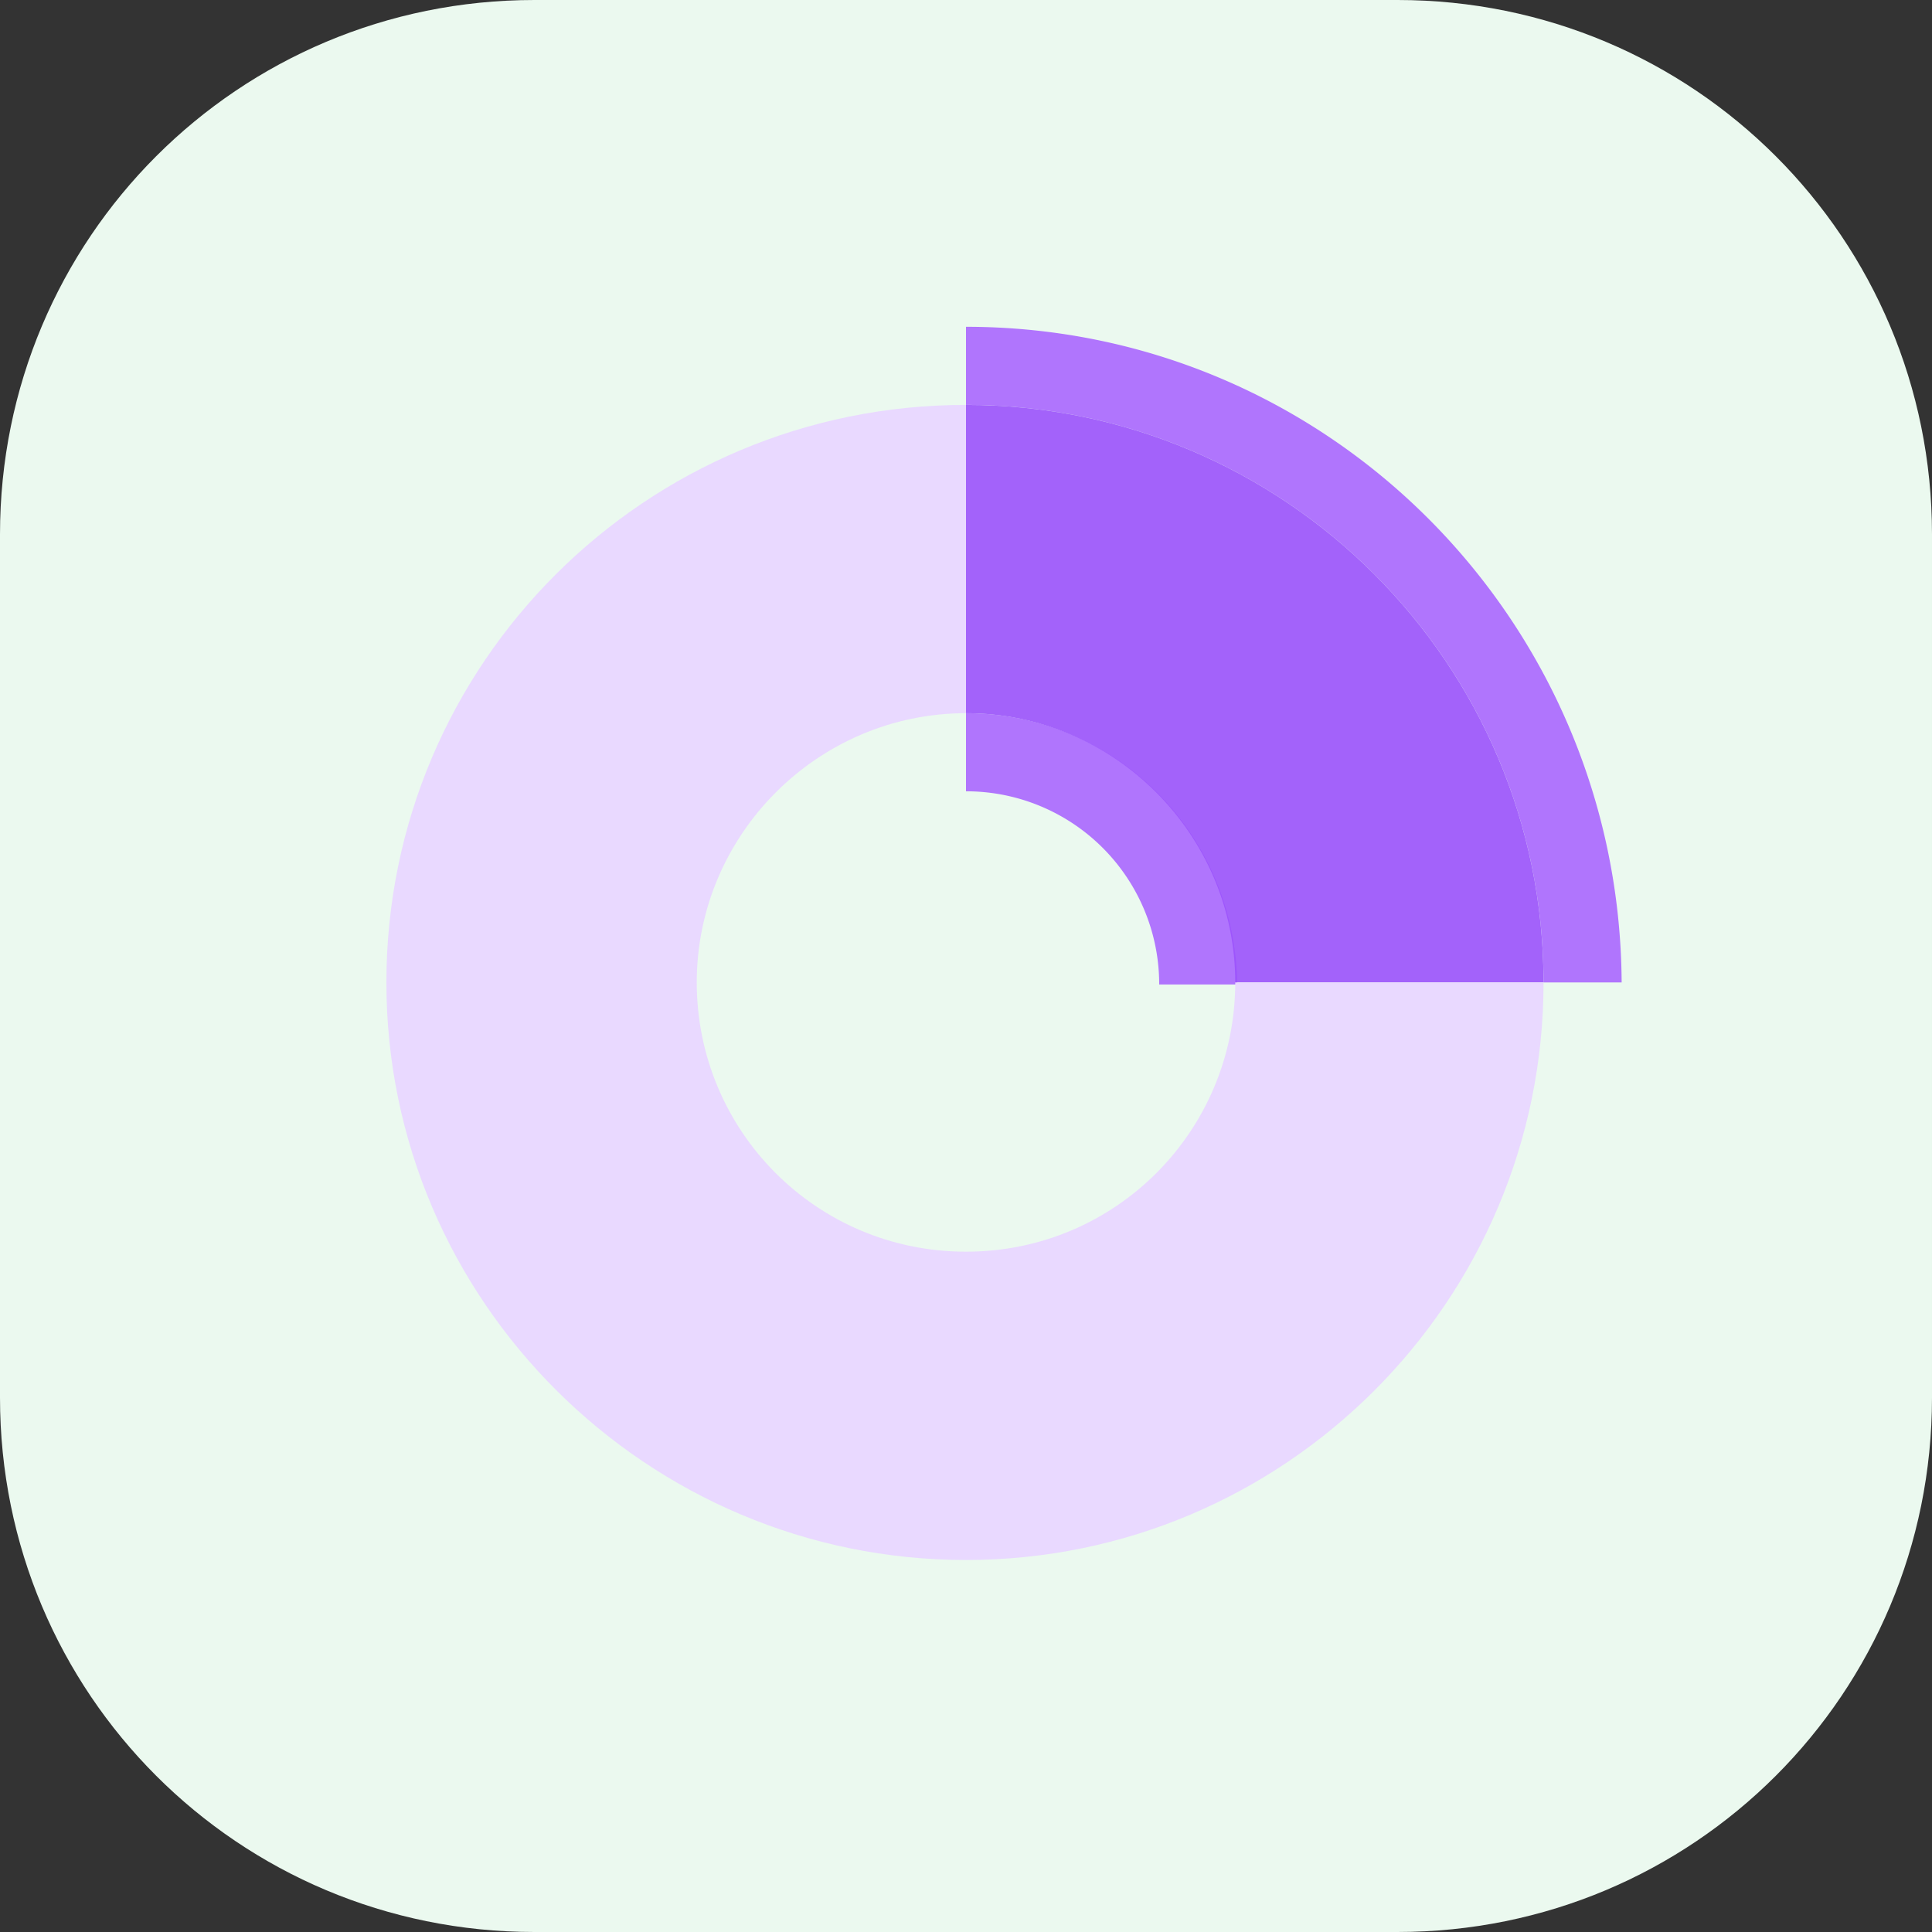
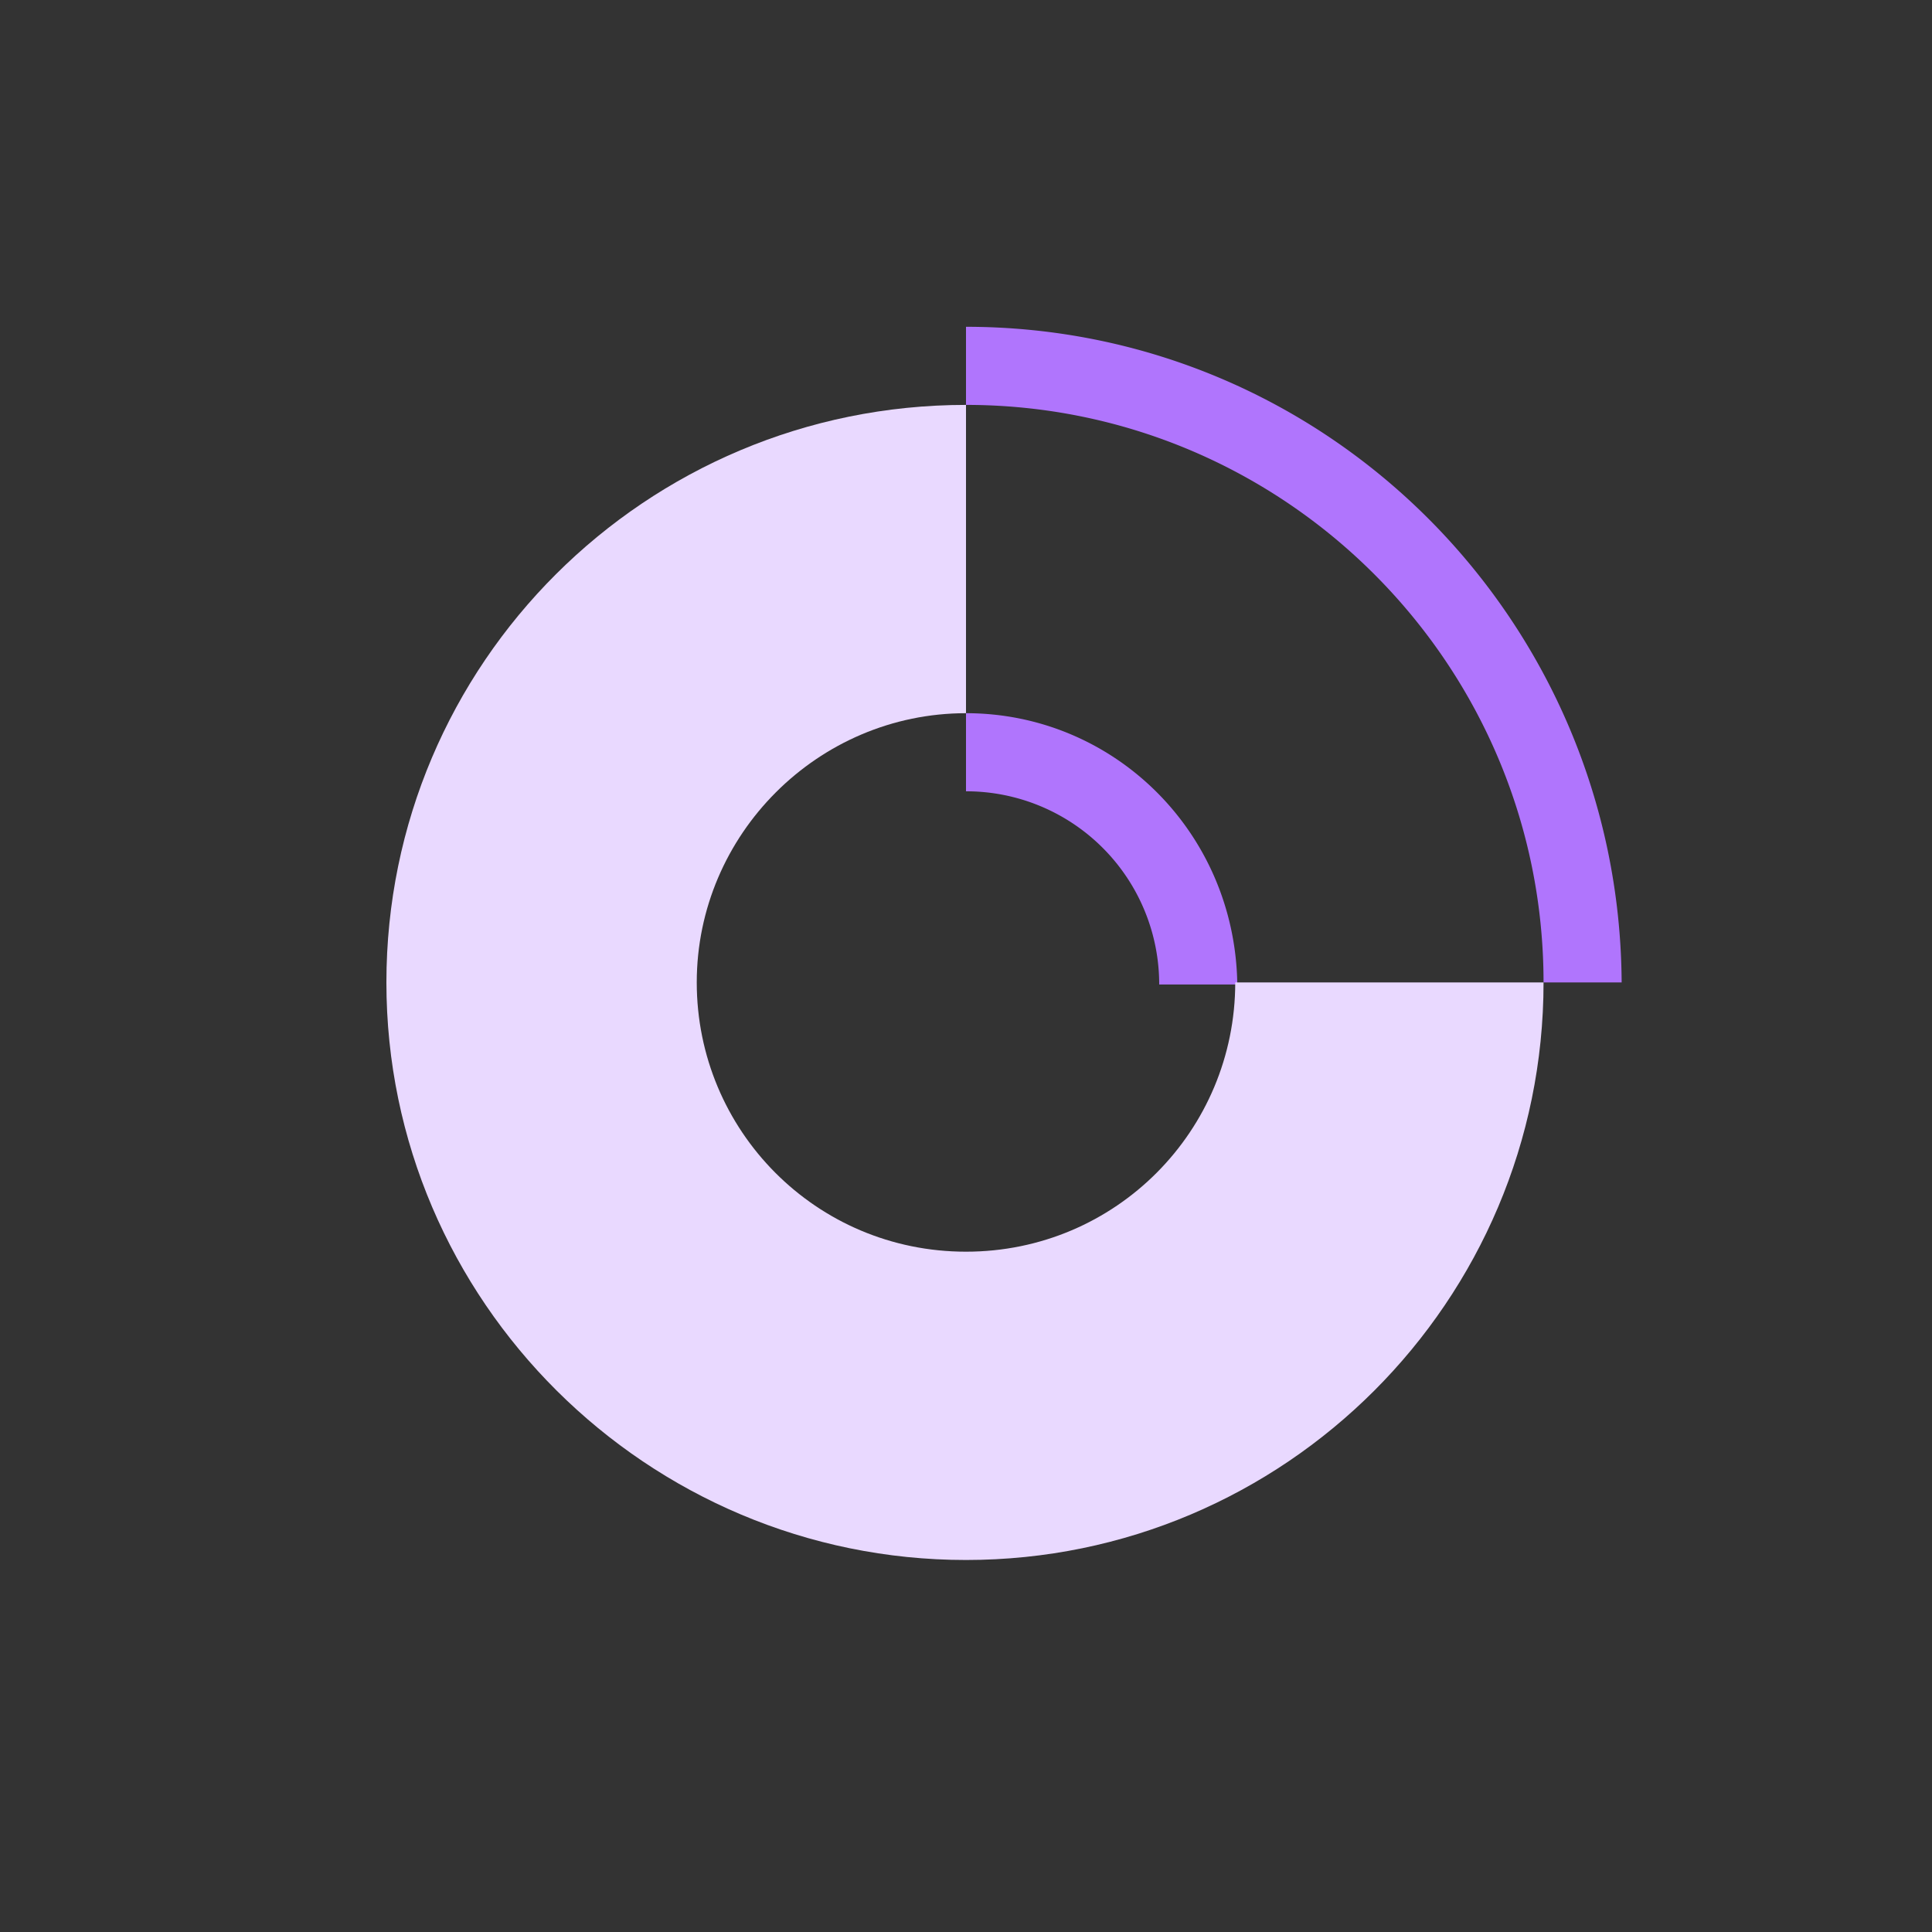
<svg xmlns="http://www.w3.org/2000/svg" viewBox="0 0 94 94">
  <rect x="0" y="0" width="94" height="94" fill="#333333" stroke="none" />
-   <path d="M26,0h42c14.4,0,26,11.6,26,26v42c0,14.4-11.6,26-26,26H26C11.6,94,0,82.4,0,68V26C0,11.6,11.6,0,26,0z" fill="#ebf9ef" />
  <path d="M47 34.7v3.8a9.39 9.39 0 0 1 9.4 9.4h3.8c-.1-7.4-6-13.2-13.2-13.2zm0-18.8v3.8c15.5 0 28.1 12.6 28.1 28.1h3.8C78.8 30.2 64.6 15.9 47 15.9z" fill="#b075fd" />
-   <path d="M47 19.7v15c7.2 0 13.1 5.9 13.1 13.1h15c0-15.5-12.6-28.1-28.1-28.1z" fill="#9c53fc" fill-opacity=".9" />
  <path d="M47 19.7v15c-7.2 0-13.1 5.9-13.1 13.1S39.7 60.9 47 60.9 60.1 55 60.1 47.8h15c0 15.5-12.6 28.1-28.1 28.1S18.8 63.3 18.8 47.8 31.4 19.7 47 19.7z" fill="#e9d9ff" />
</svg>